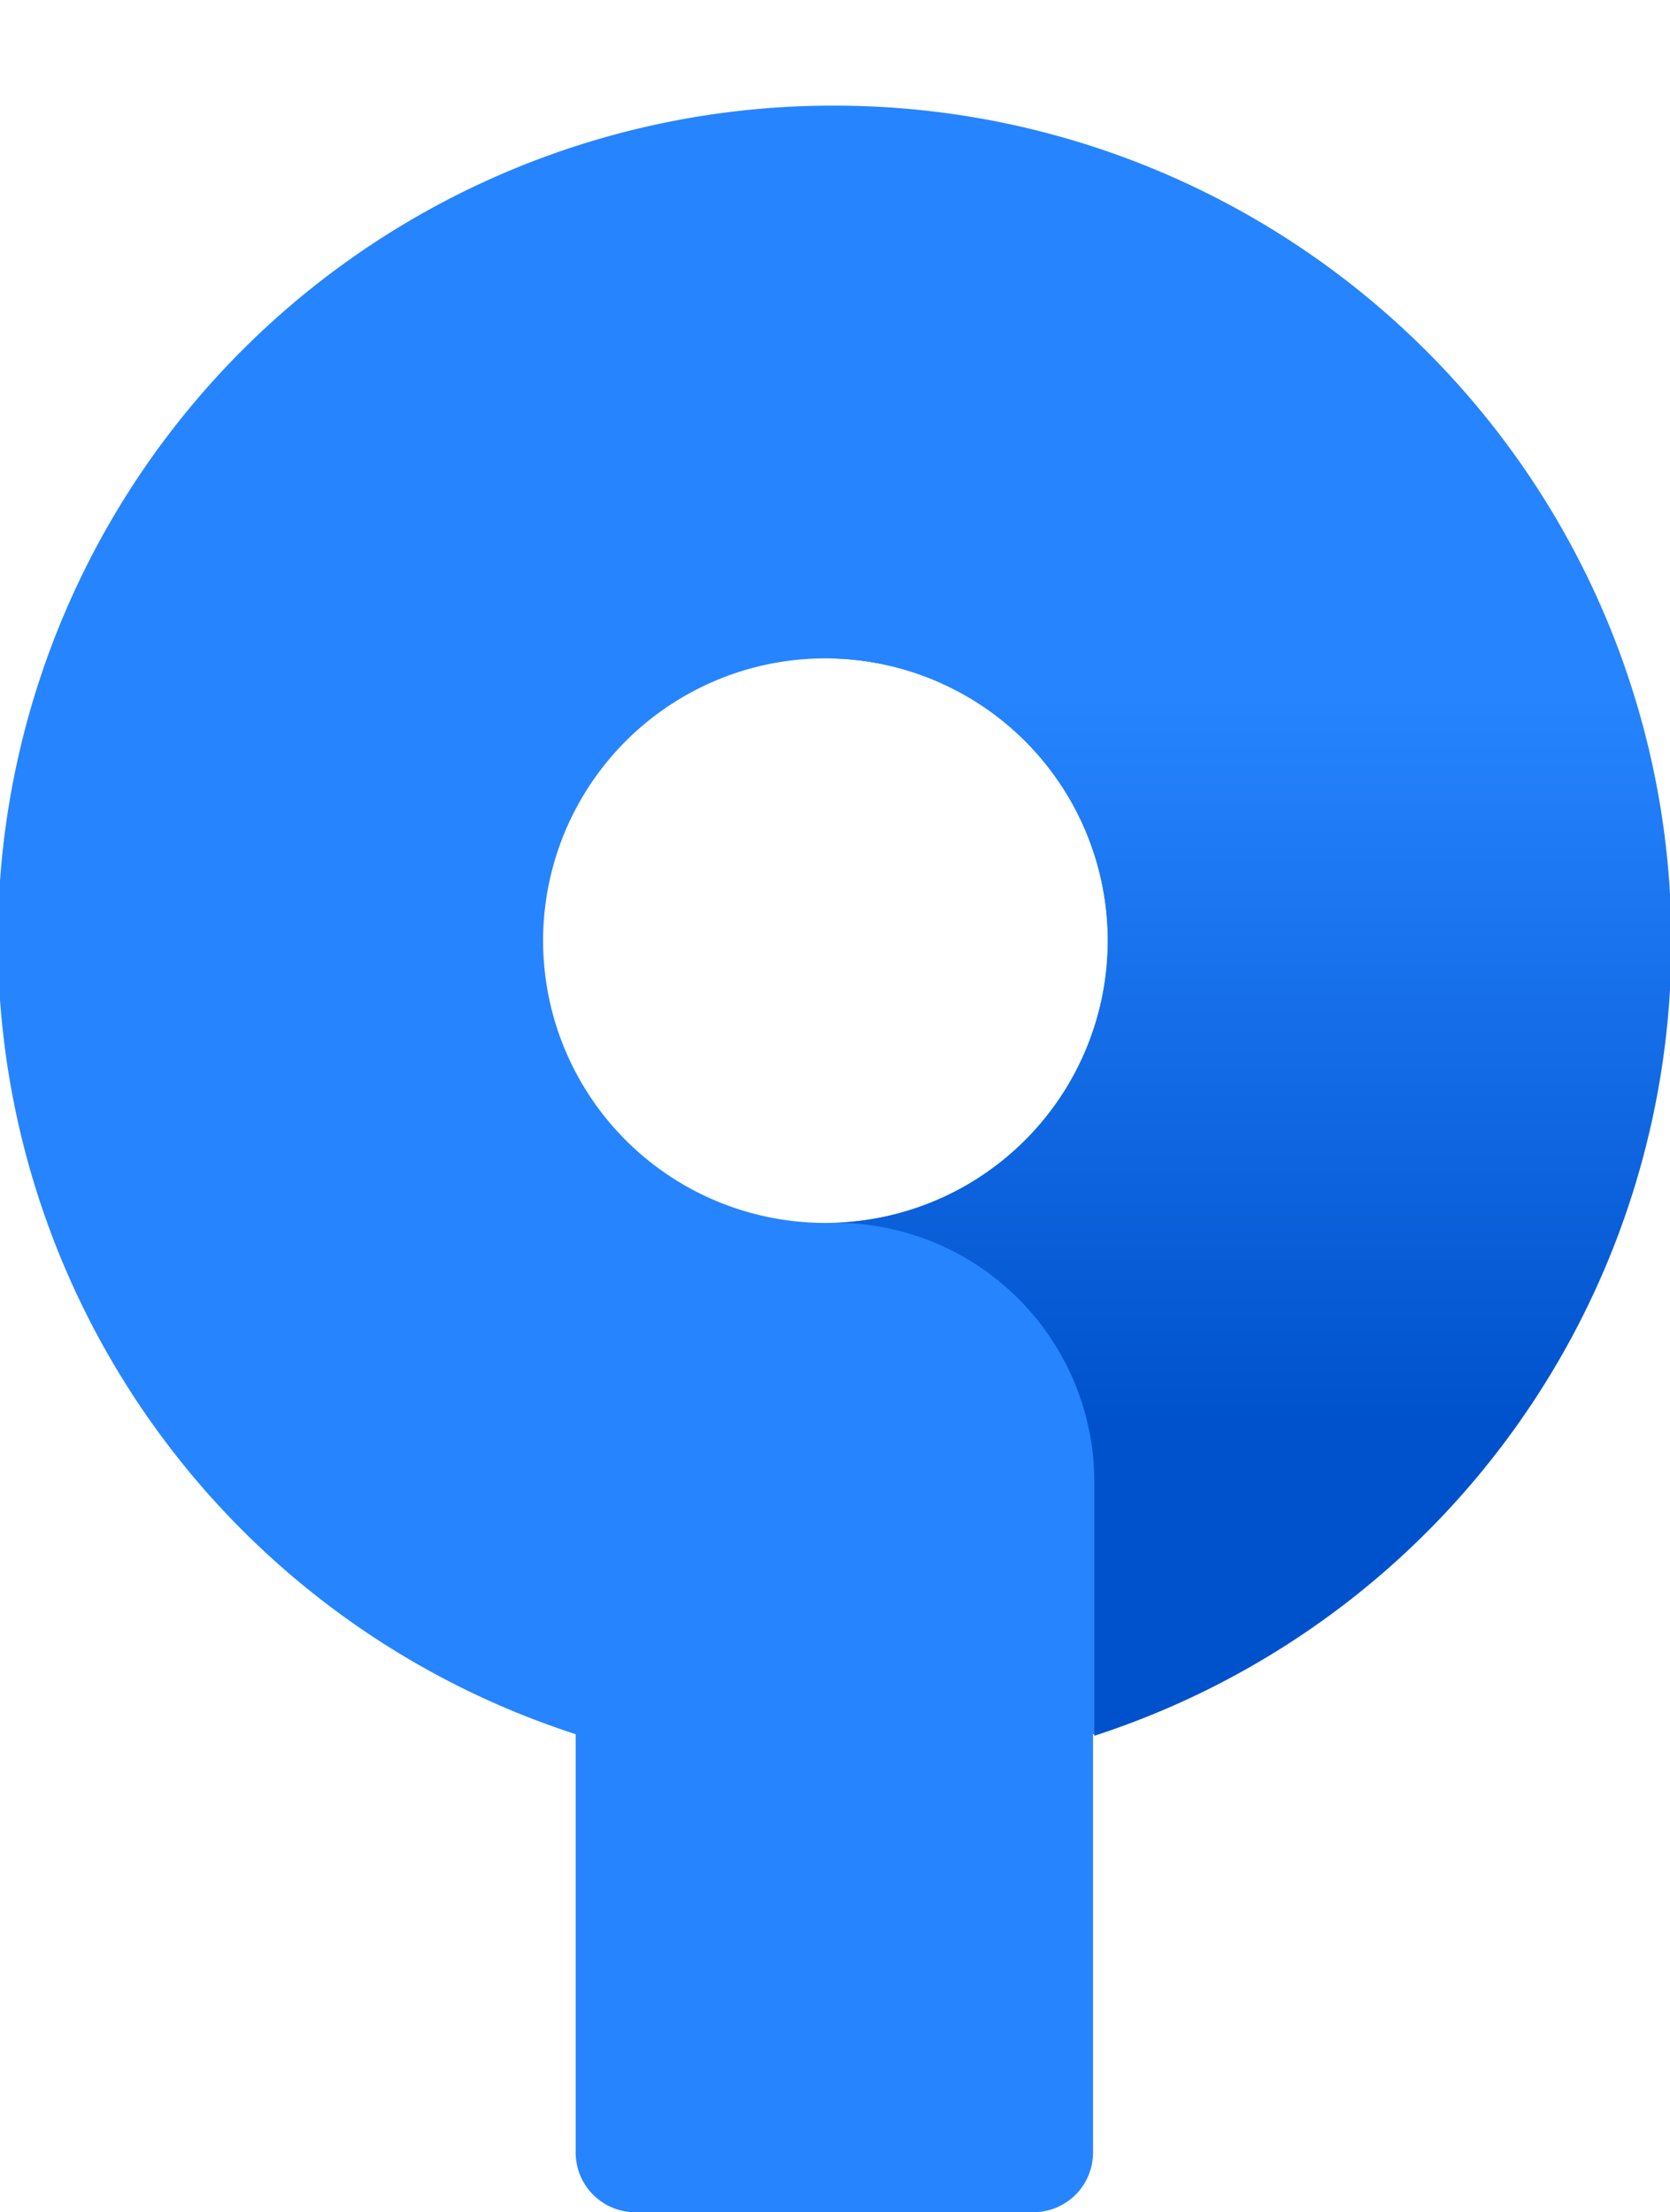
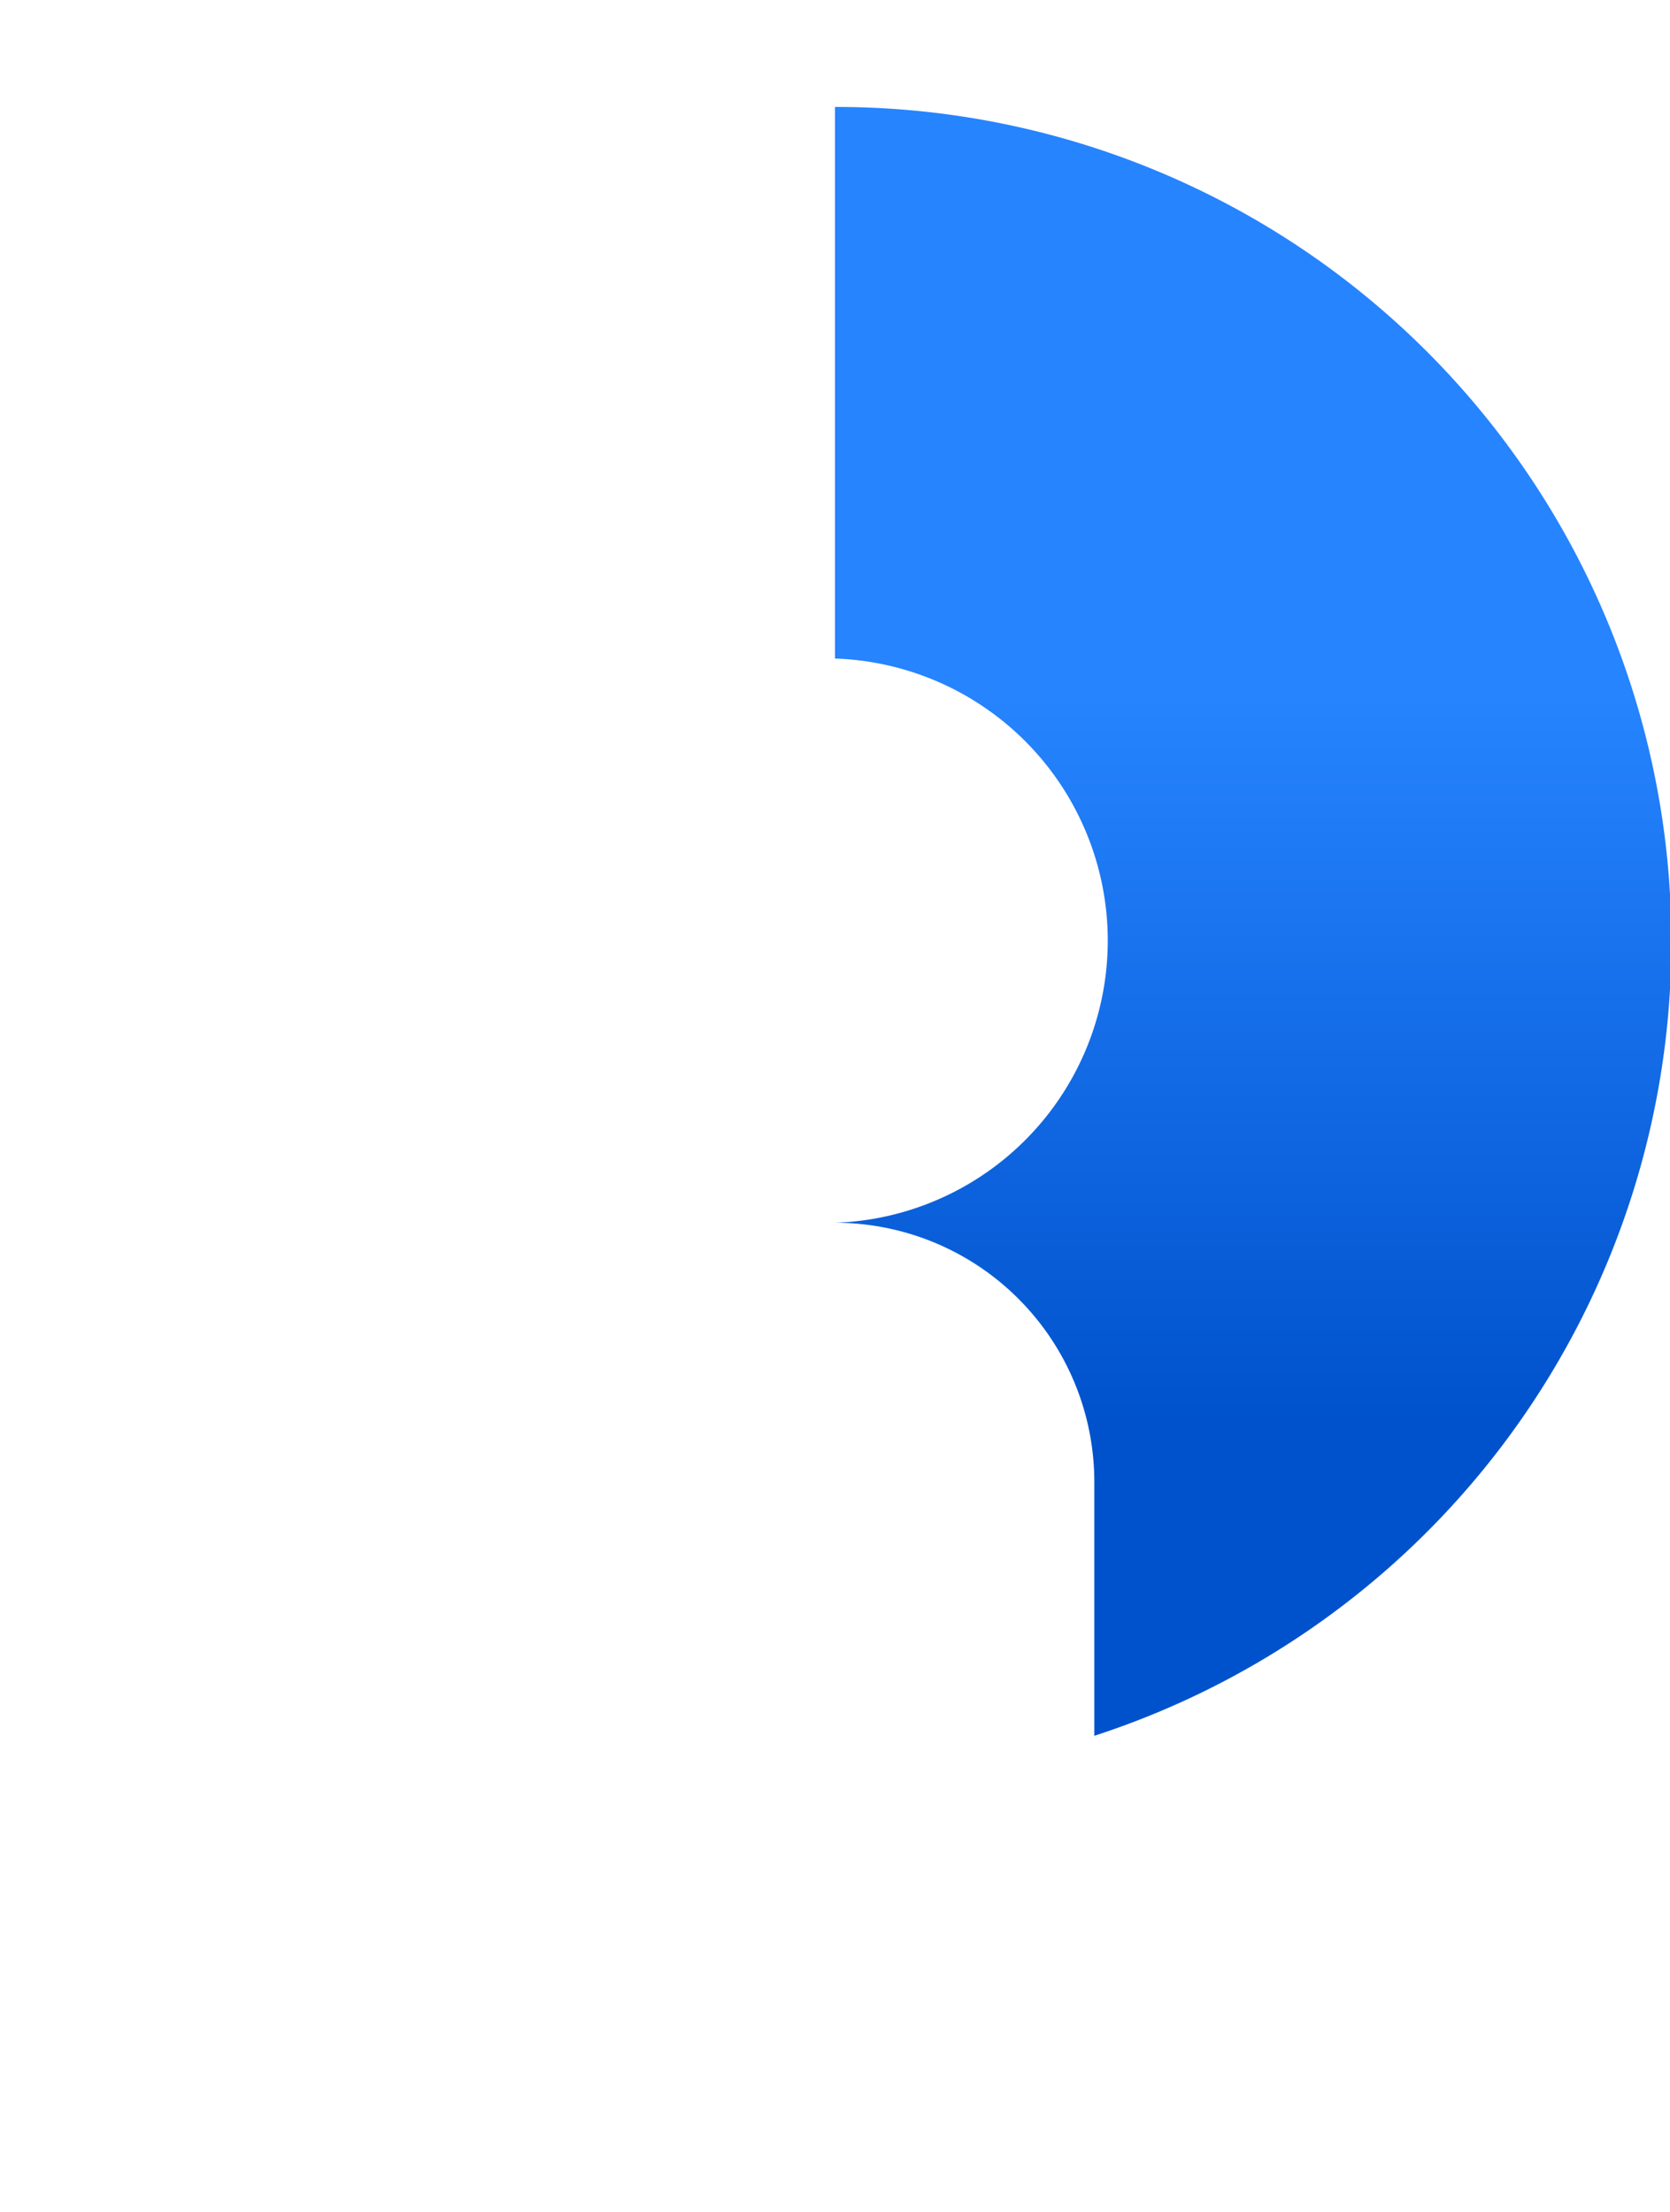
<svg xmlns="http://www.w3.org/2000/svg" width="51.52" height="68.26" viewBox="0 0 51.52 68.26">
  <defs>
    <style>.cls-1{fill:url(#linear-gradient);}.cls-2{fill:#2684ff;}.cls-3{fill:url(#New_Gradient_Swatch_8);}</style>
    <linearGradient id="linear-gradient" x1="25.76" x2="25.76" gradientUnits="userSpaceOnUse">
      <stop offset="0" stop-color="#0052cc" />
      <stop offset="1" stop-color="#2684ff" />
    </linearGradient>
    <linearGradient id="New_Gradient_Swatch_8" x1="38.64" y1="48.87" x2="38.64" y2="21.5" gradientUnits="userSpaceOnUse">
      <stop offset="0.18" stop-color="#0052cc" />
      <stop offset="1" stop-color="#2684ff" />
    </linearGradient>
  </defs>
  <title>sourcetree-icon-gradient-blue</title>
  <g id="Layer_2" data-name="Layer 2">
    <g id="Logos">
-       <polygon class="cls-1" points="25.76 0 25.76 0 25.76 0 25.76 0" />
-       <path class="cls-2" d="M51.52,29A25.77,25.77,0,0,0,25.76,3.26h0a25.75,25.75,0,0,0-8,50.25V66.42a1.84,1.84,0,0,0,1.84,1.84H31.87a1.84,1.84,0,0,0,1.85-1.84V53.52A25.76,25.76,0,0,0,51.52,29ZM25.76,37.73h0a8.71,8.71,0,1,1,0-17.41h0a8.71,8.71,0,0,1,0,17.41Z" />
      <path class="cls-3" d="M25.76,3.26V20.32h0a8.71,8.71,0,0,1,0,17.41h0a8,8,0,0,1,8,8v7.83a25.76,25.76,0,0,0-8-50.26Z" />
    </g>
  </g>
</svg>